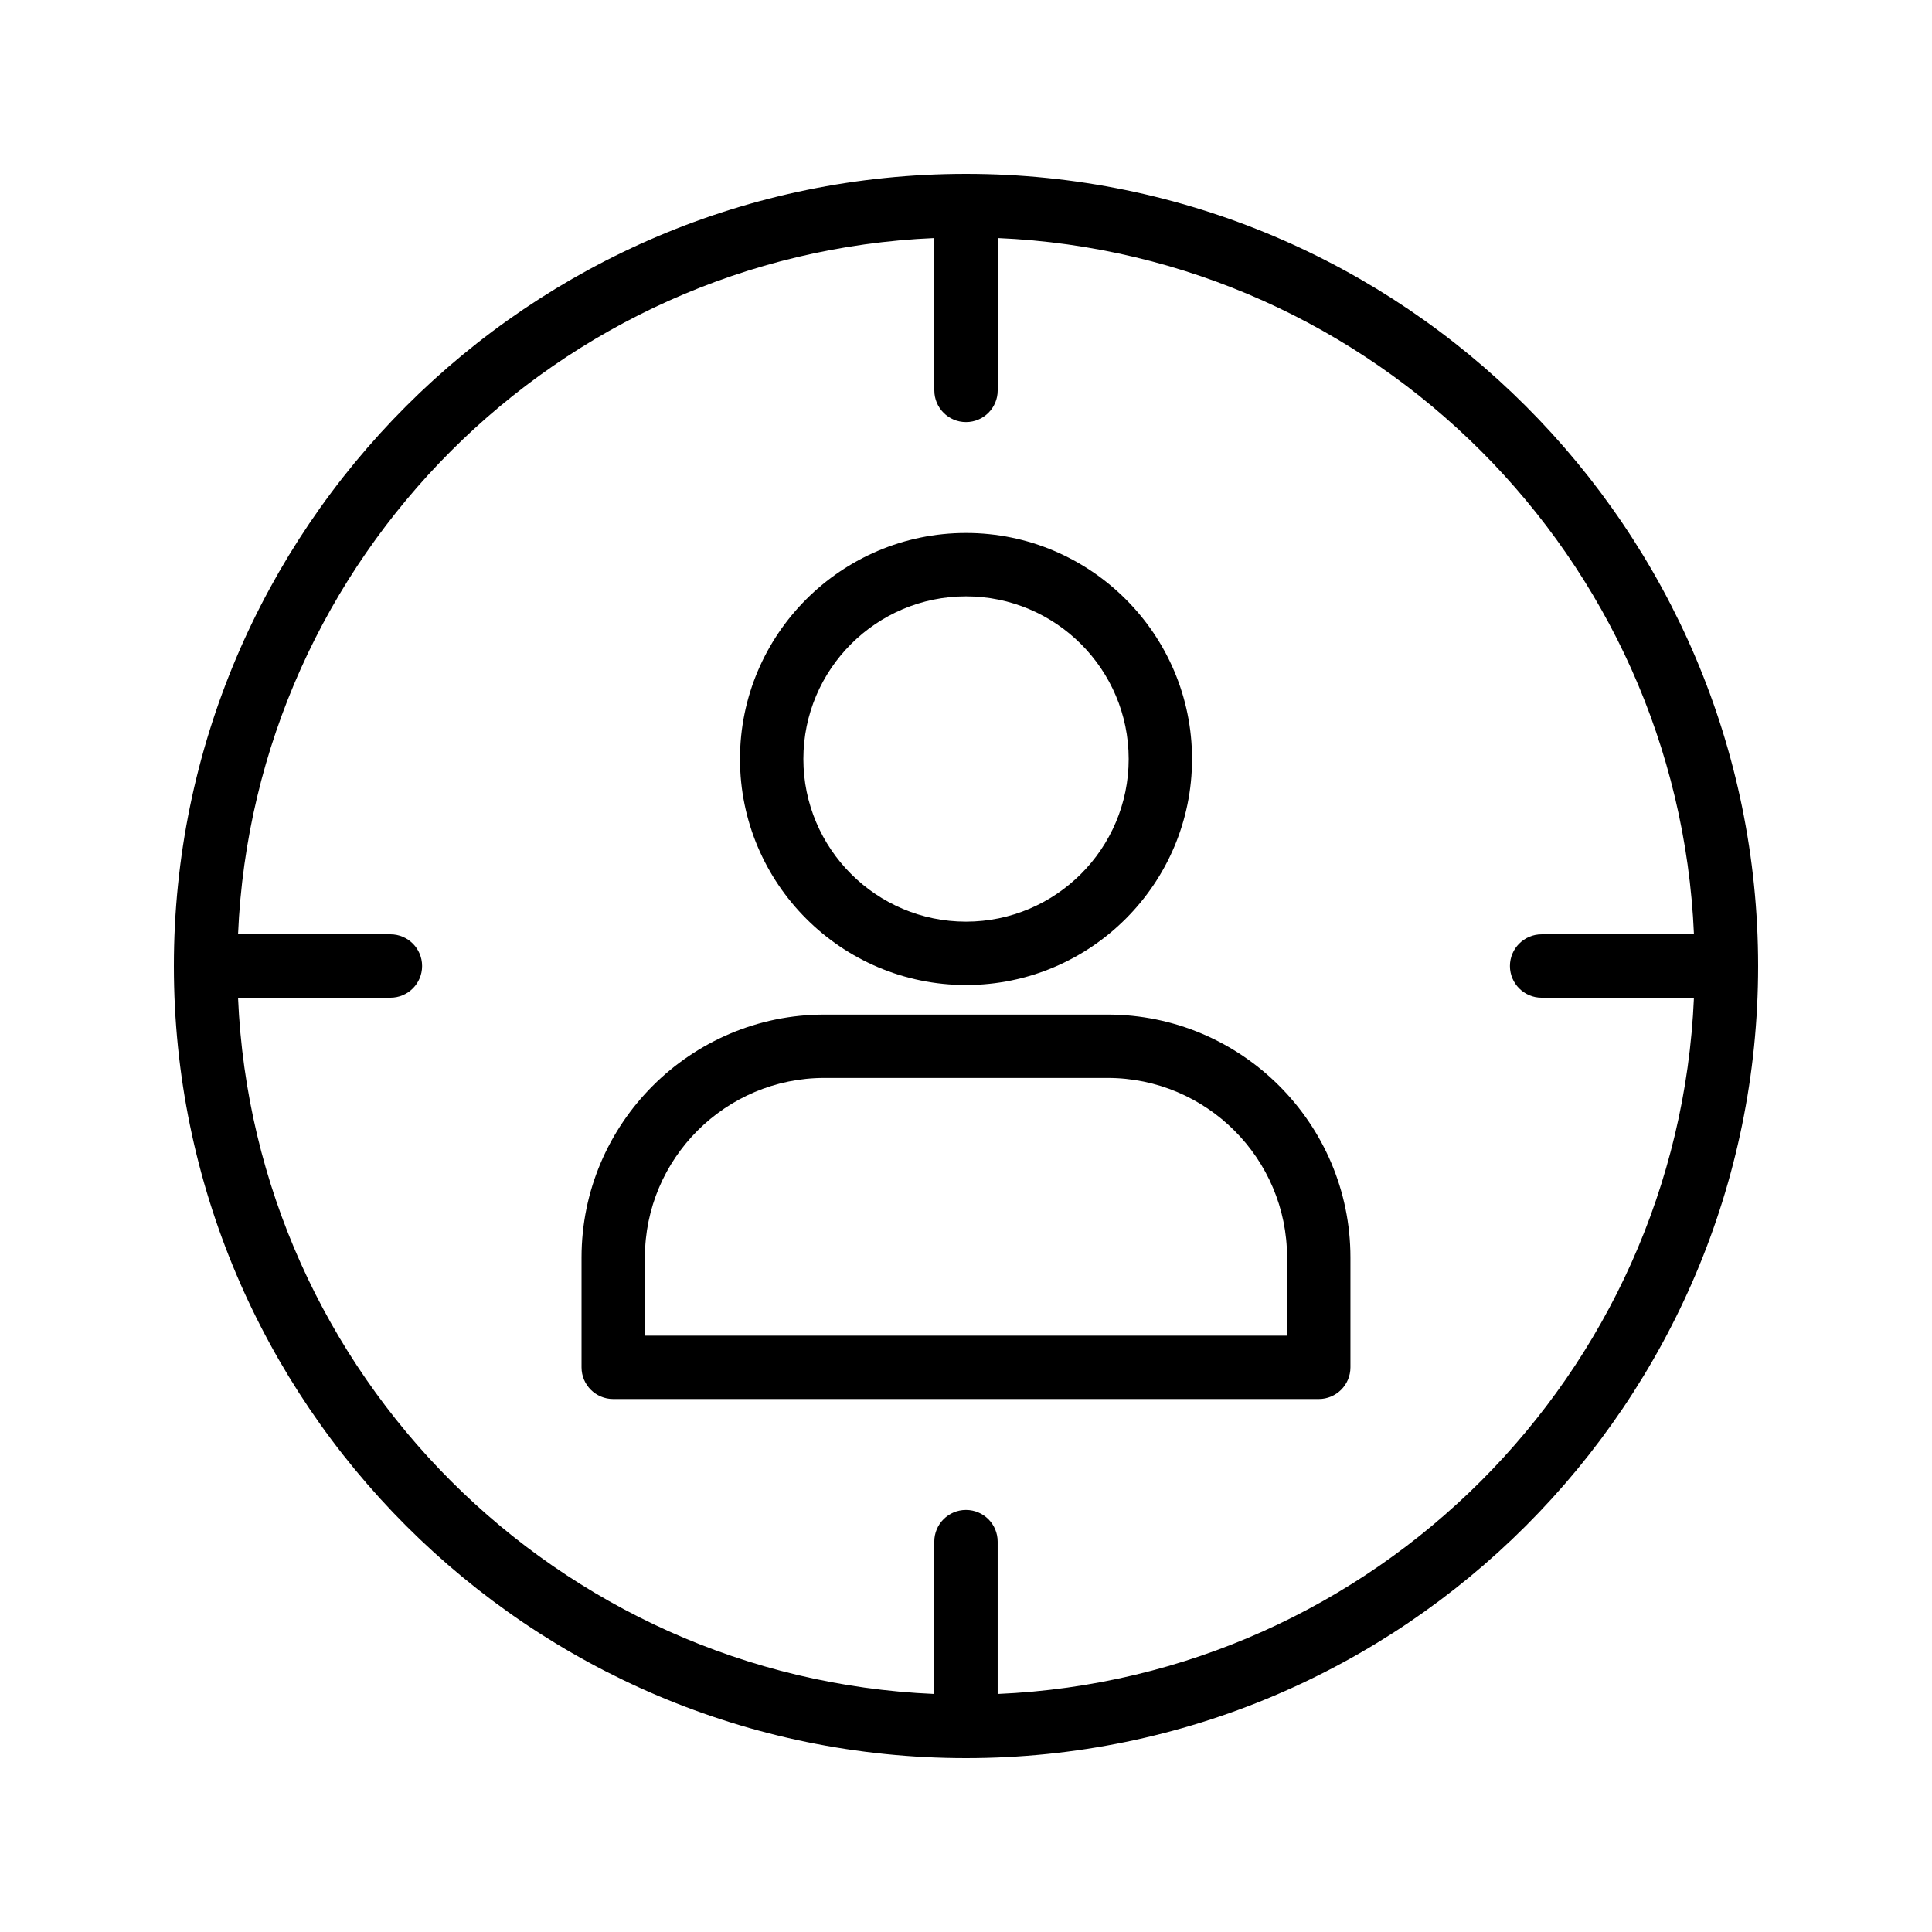
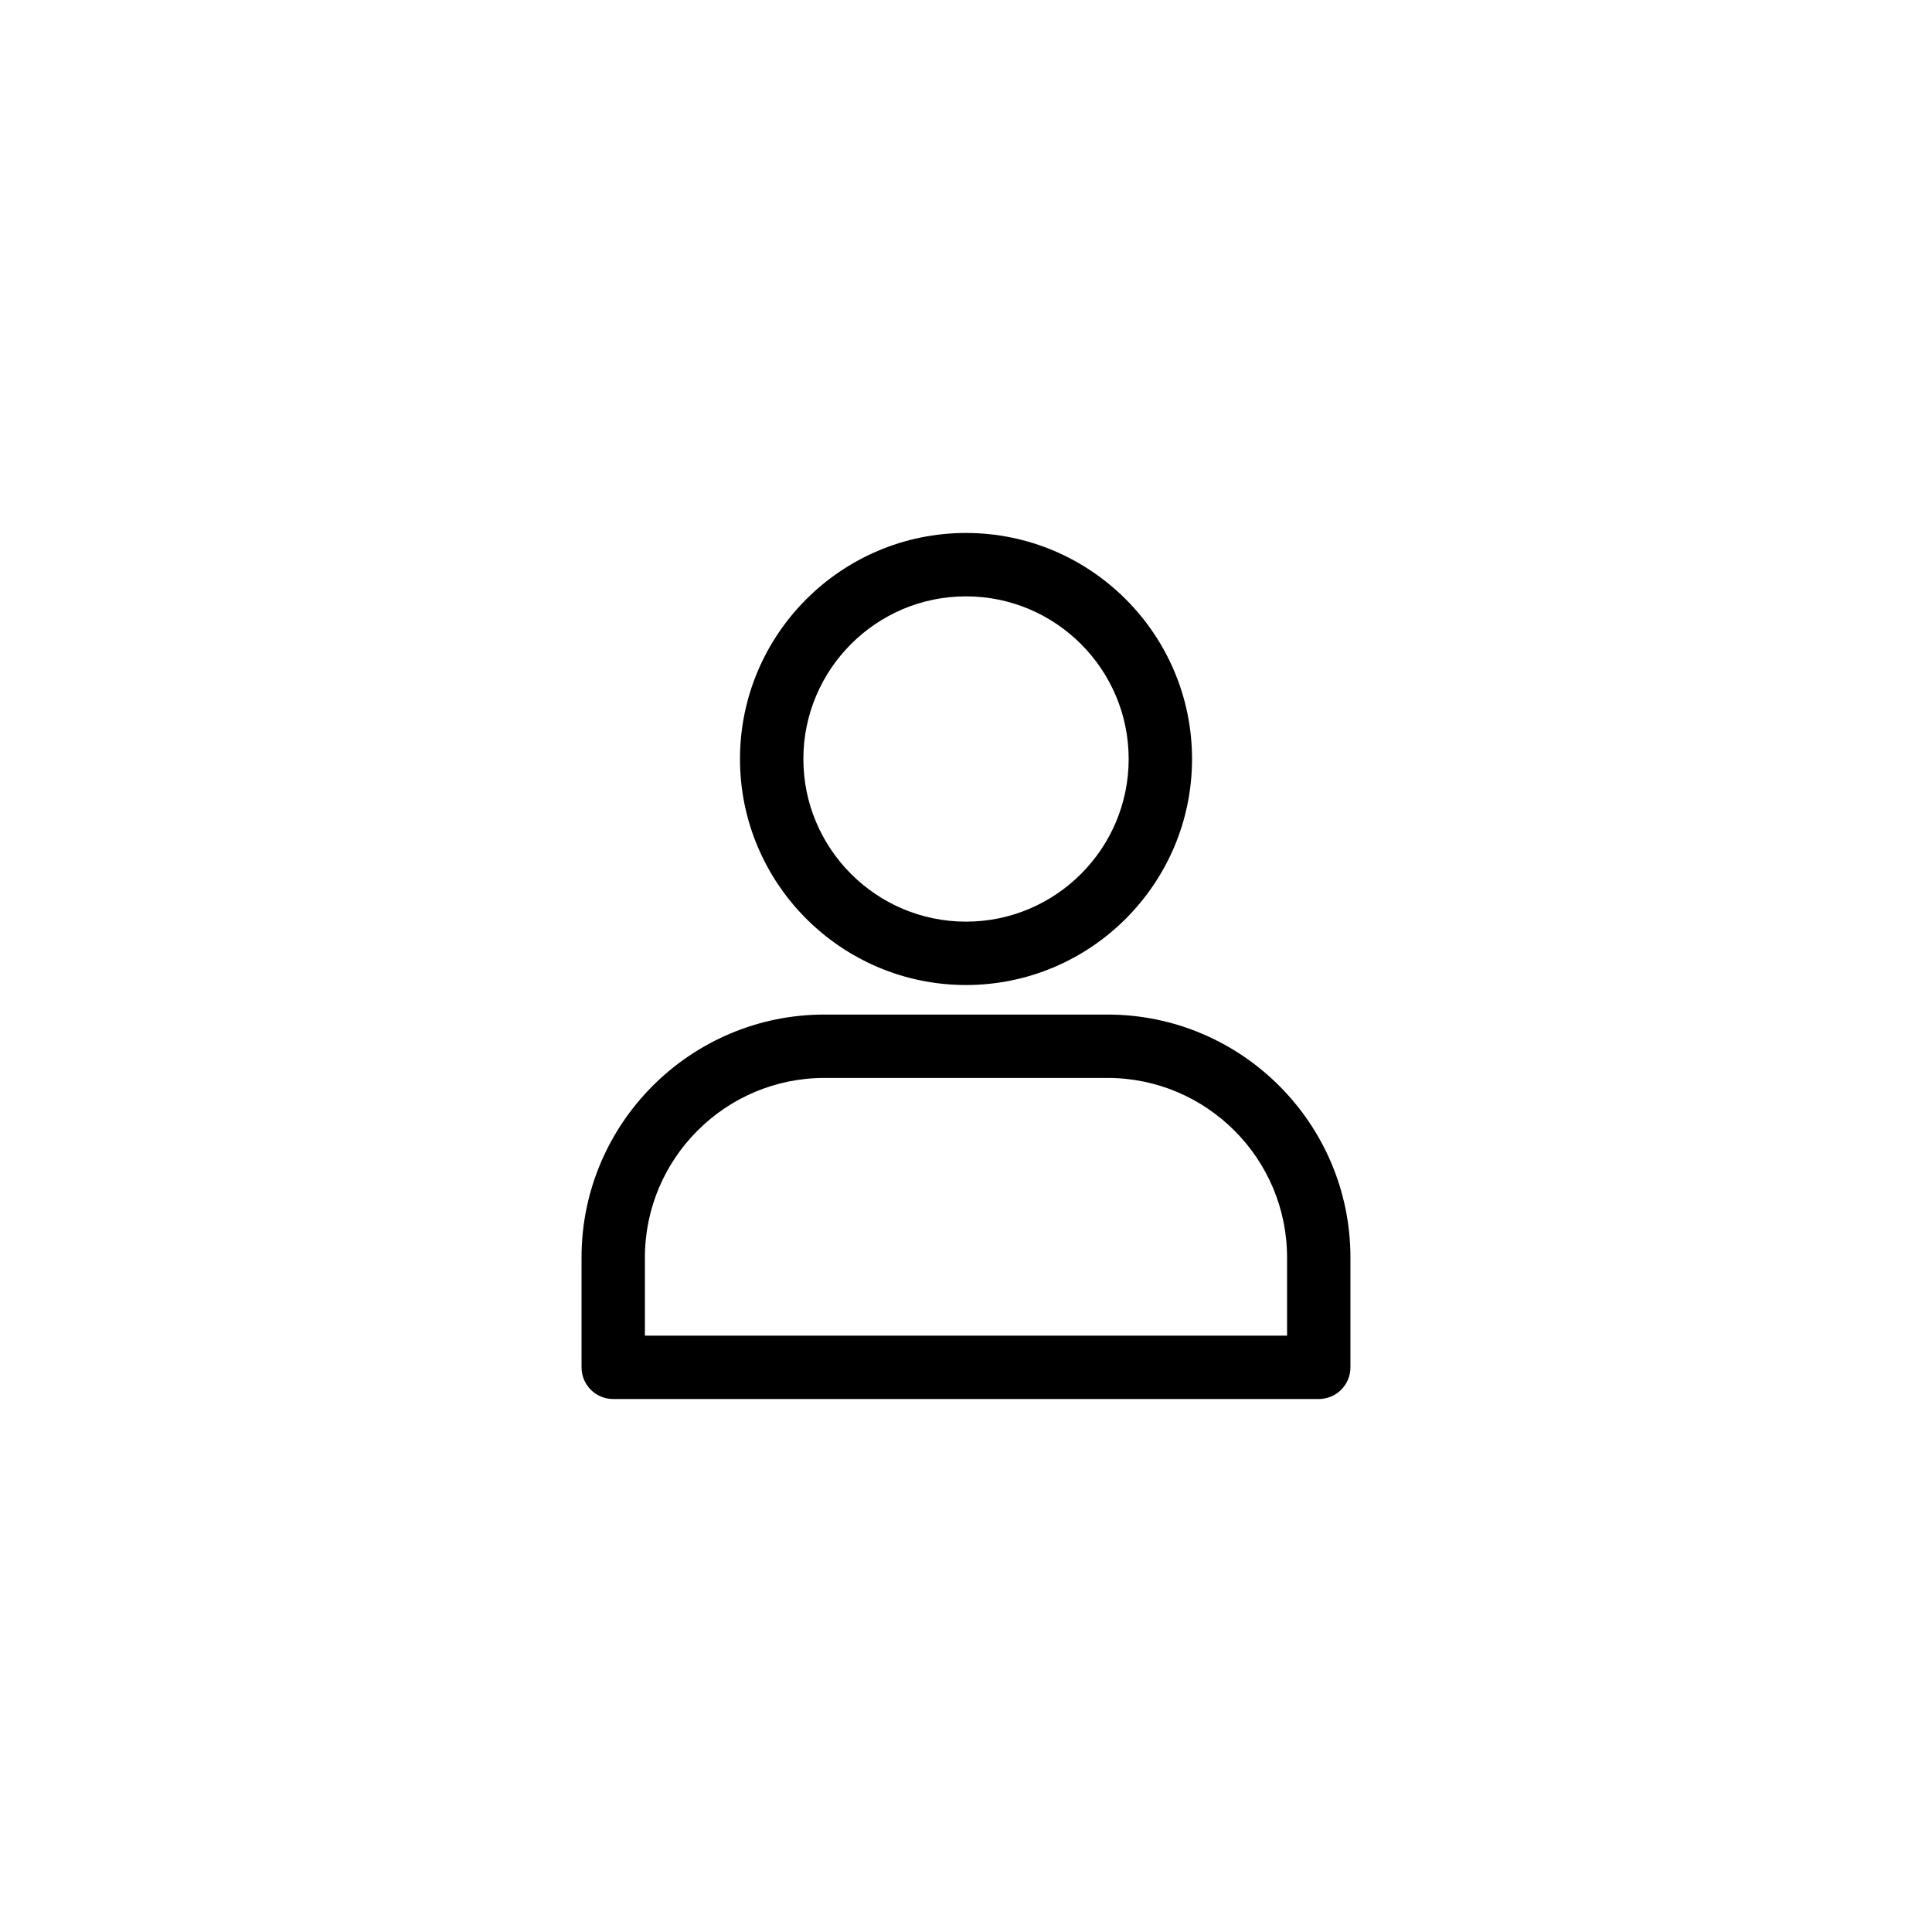
<svg xmlns="http://www.w3.org/2000/svg" fill="#000000" width="800px" height="800px" version="1.1" viewBox="144 144 512 512">
  <g>
-     <path d="m400 190.08c-115.75 0-209.92 94.168-209.92 209.92 0 115.75 94.168 209.92 209.92 209.92 115.75 0 209.92-94.168 209.92-209.92-0.004-115.75-94.172-209.92-209.92-209.92zm152.54 218.32h40.371c-4.297 99.824-84.695 180.22-184.52 184.52v-40.371c0-4.641-3.754-8.398-8.398-8.398-4.641 0-8.398 3.754-8.398 8.398v40.371c-99.82-4.297-180.22-84.695-184.51-184.52h40.379c4.641 0 8.398-3.754 8.398-8.398 0-4.641-3.754-8.398-8.398-8.398l-40.379 0.004c4.293-99.824 84.691-180.22 184.52-184.52v40.371c0 4.641 3.754 8.398 8.398 8.398 4.641 0 8.398-3.754 8.398-8.398l-0.004-40.371c99.824 4.293 180.22 84.691 184.52 184.52h-40.371c-4.641 0-8.398 3.754-8.398 8.398 0.004 4.641 3.758 8.395 8.398 8.395z" />
    <path d="m400 405.04c33.031 0 59.902-26.871 59.902-59.895 0-33.031-26.871-59.902-59.902-59.902-33.023 0-59.895 26.871-59.895 59.902 0 33.02 26.871 59.895 59.895 59.895zm0-103c23.773 0 43.109 19.336 43.109 43.109 0 23.762-19.336 43.098-43.109 43.098-23.762 0-43.098-19.336-43.098-43.098-0.004-23.773 19.332-43.109 43.098-43.109z" />
    <path d="m437.5 412.87h-75.016c-35.496 0-64.371 28.879-64.371 64.379v29.109c0 4.641 3.754 8.398 8.398 8.398h186.97c4.641 0 8.398-3.754 8.398-8.398v-29.109c0-35.496-28.879-64.379-64.379-64.379zm47.586 85.094h-170.18v-20.715c0-26.238 21.344-47.586 47.578-47.586h75.016c26.238 0 47.586 21.344 47.586 47.586z" />
  </g>
</svg>